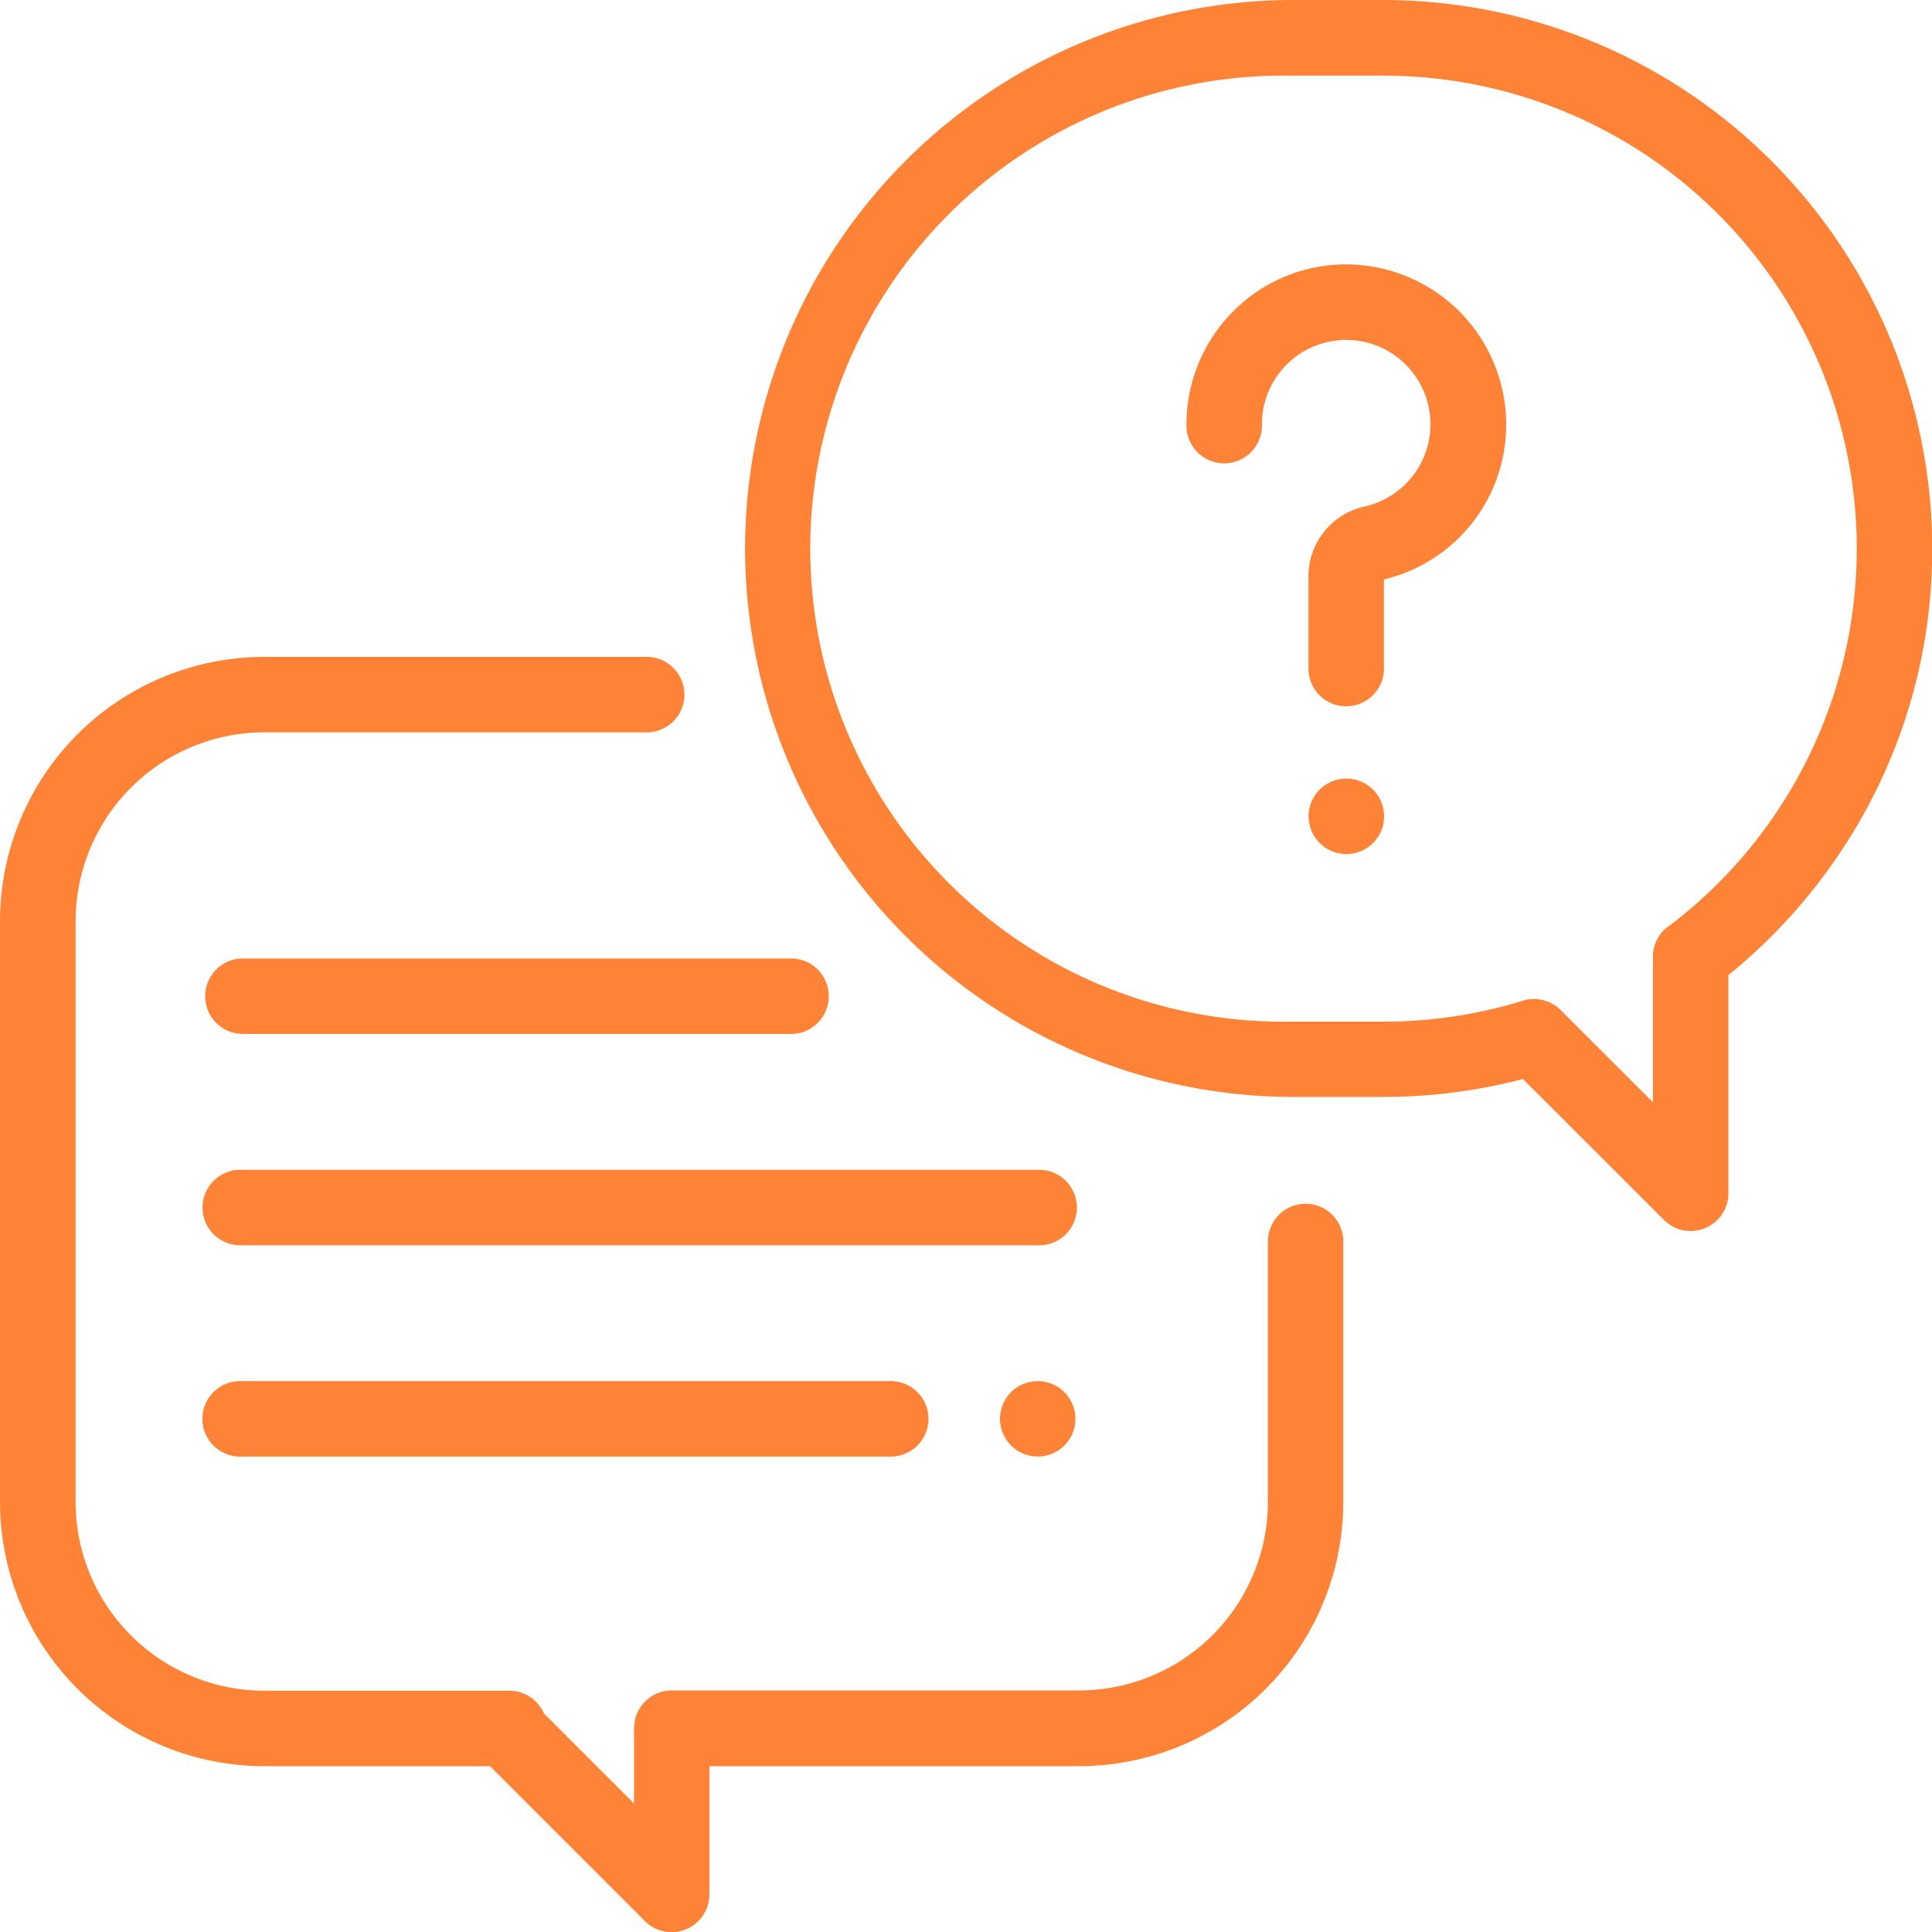
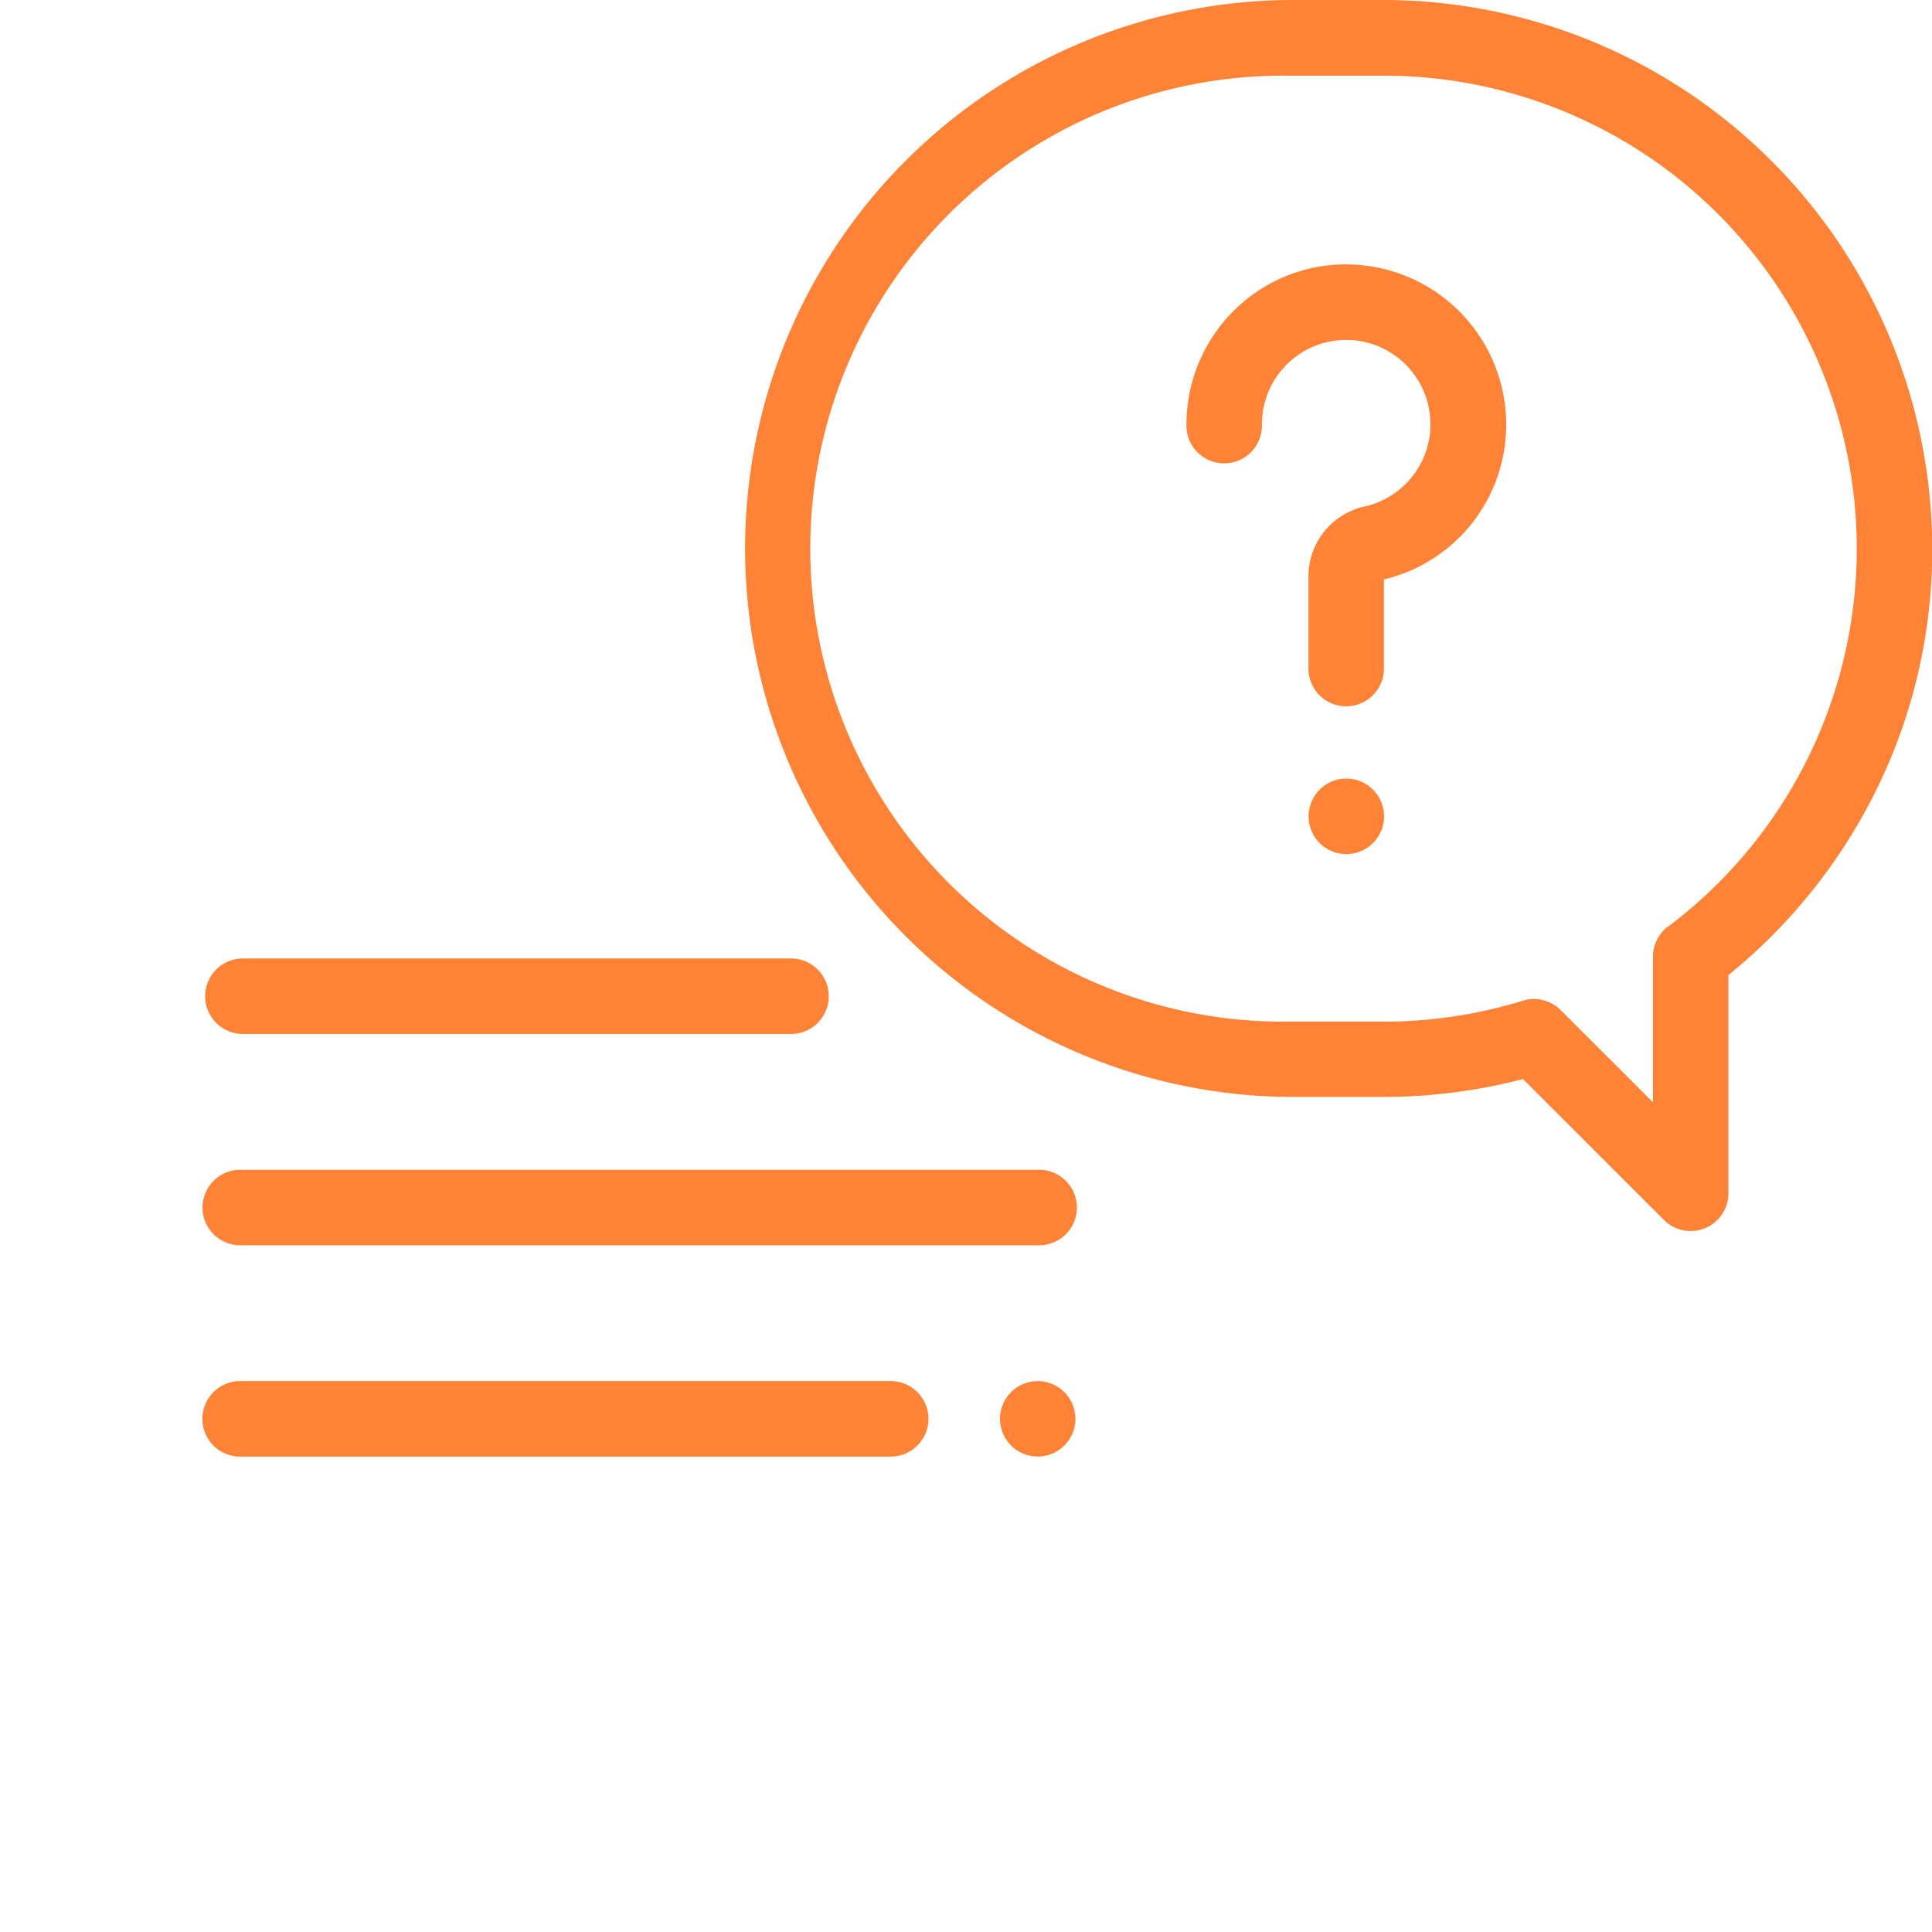
<svg xmlns="http://www.w3.org/2000/svg" id="conversation" width="36.891" height="36.891" viewBox="0 0 36.891 36.891">
  <g id="Group_520" data-name="Group 520" transform="translate(0 12.537)">
    <g id="Group_519" data-name="Group 519">
-       <path id="Path_2323" data-name="Path 2323" d="M24.931,184.448a.721.721,0,0,0-.721.721v4.972a3.607,3.607,0,0,1-3.6,3.6H12.828a.721.721,0,0,0-.721.72V195.9l-1.72-1.72a.721.721,0,0,0-.661-.433H5.044a3.607,3.607,0,0,1-3.6-3.6v-11.1a3.607,3.607,0,0,1,3.6-3.6h7.277a.721.721,0,1,0,0-1.441H5.044A5.049,5.049,0,0,0,0,179.044v11.1a5.049,5.049,0,0,0,5.044,5.044H9.357l2.959,2.959a.721.721,0,0,0,1.23-.509l0-2.45h7.06a5.049,5.049,0,0,0,5.044-5.044v-4.972A.721.721,0,0,0,24.931,184.448Z" transform="translate(0 -174)" fill="#ff8336" />
-     </g>
+       </g>
  </g>
  <g id="Group_522" data-name="Group 522" transform="translate(14.122)">
    <g id="Group_521" data-name="Group 521">
      <path id="Path_2324" data-name="Path 2324" d="M208.3,0h-1.824a10.473,10.473,0,0,0,0,20.945H208.3a10.492,10.492,0,0,0,2.658-.341l2.694,2.692a.721.721,0,0,0,1.23-.51V18.619a10.572,10.572,0,0,0,2.753-3.394,10.359,10.359,0,0,0,1.138-4.752A10.485,10.485,0,0,0,208.3,0Zm5.428,17.692a.721.721,0,0,0-.287.576v2.781l-1.763-1.762a.72.72,0,0,0-.721-.179,9.034,9.034,0,0,1-2.656.4h-1.824a9.032,9.032,0,1,1,0-18.063H208.3a9.032,9.032,0,0,1,5.428,16.251Z" transform="translate(-196)" fill="#ff8336" />
    </g>
  </g>
  <g id="Group_524" data-name="Group 524" transform="translate(22.658 5.048)">
    <g id="Group_523" data-name="Group 523">
      <path id="Path_2325" data-name="Path 2325" d="M320.556,72.9a3.058,3.058,0,0,0-2.828-2.828,3.027,3.027,0,0,0-2.3.813,3.061,3.061,0,0,0-.969,2.23.721.721,0,1,0,1.441,0,1.61,1.61,0,0,1,1.725-1.605,1.61,1.61,0,0,1,.238,3.176,1.364,1.364,0,0,0-1.074,1.337v1.731a.721.721,0,1,0,1.441,0V76.079A3.035,3.035,0,0,0,320.556,72.9Z" transform="translate(-314.462 -70.063)" fill="#ff8336" />
    </g>
  </g>
  <g id="Group_526" data-name="Group 526" transform="translate(24.988 14.867)">
    <g id="Group_525" data-name="Group 525">
      <path id="Path_2326" data-name="Path 2326" d="M348.03,206.541a.721.721,0,1,0,.211.509A.726.726,0,0,0,348.03,206.541Z" transform="translate(-346.8 -206.33)" fill="#ff8336" />
    </g>
  </g>
  <g id="Group_528" data-name="Group 528" transform="translate(3.891 22.337)">
    <g id="Group_527" data-name="Group 527">
      <path id="Path_2327" data-name="Path 2327" d="M69.924,310h-15.2a.721.721,0,1,0,0,1.441h15.2a.721.721,0,1,0,0-1.441Z" transform="translate(-54 -310)" fill="#ff8336" />
    </g>
  </g>
  <g id="Group_530" data-name="Group 530" transform="translate(19.094 26.372)">
    <g id="Group_529" data-name="Group 529">
      <path id="Path_2328" data-name="Path 2328" d="M266.23,366.211a.72.72,0,1,0,.211.509A.726.726,0,0,0,266.23,366.211Z" transform="translate(-265 -366)" fill="#ff8336" />
    </g>
  </g>
  <g id="Group_532" data-name="Group 532" transform="translate(3.891 26.372)">
    <g id="Group_531" data-name="Group 531">
      <path id="Path_2329" data-name="Path 2329" d="M67.09,366H54.721a.721.721,0,1,0,0,1.441H67.09a.721.721,0,1,0,0-1.441Z" transform="translate(-54 -366)" fill="#ff8336" />
    </g>
  </g>
  <g id="Group_534" data-name="Group 534" transform="translate(3.891 18.302)">
    <g id="Group_533" data-name="Group 533">
      <path id="Path_2330" data-name="Path 2330" d="M65.24,254H54.721a.721.721,0,0,0,0,1.441H65.24a.721.721,0,0,0,0-1.441Z" transform="translate(-54 -254)" fill="#ff8336" />
    </g>
  </g>
</svg>